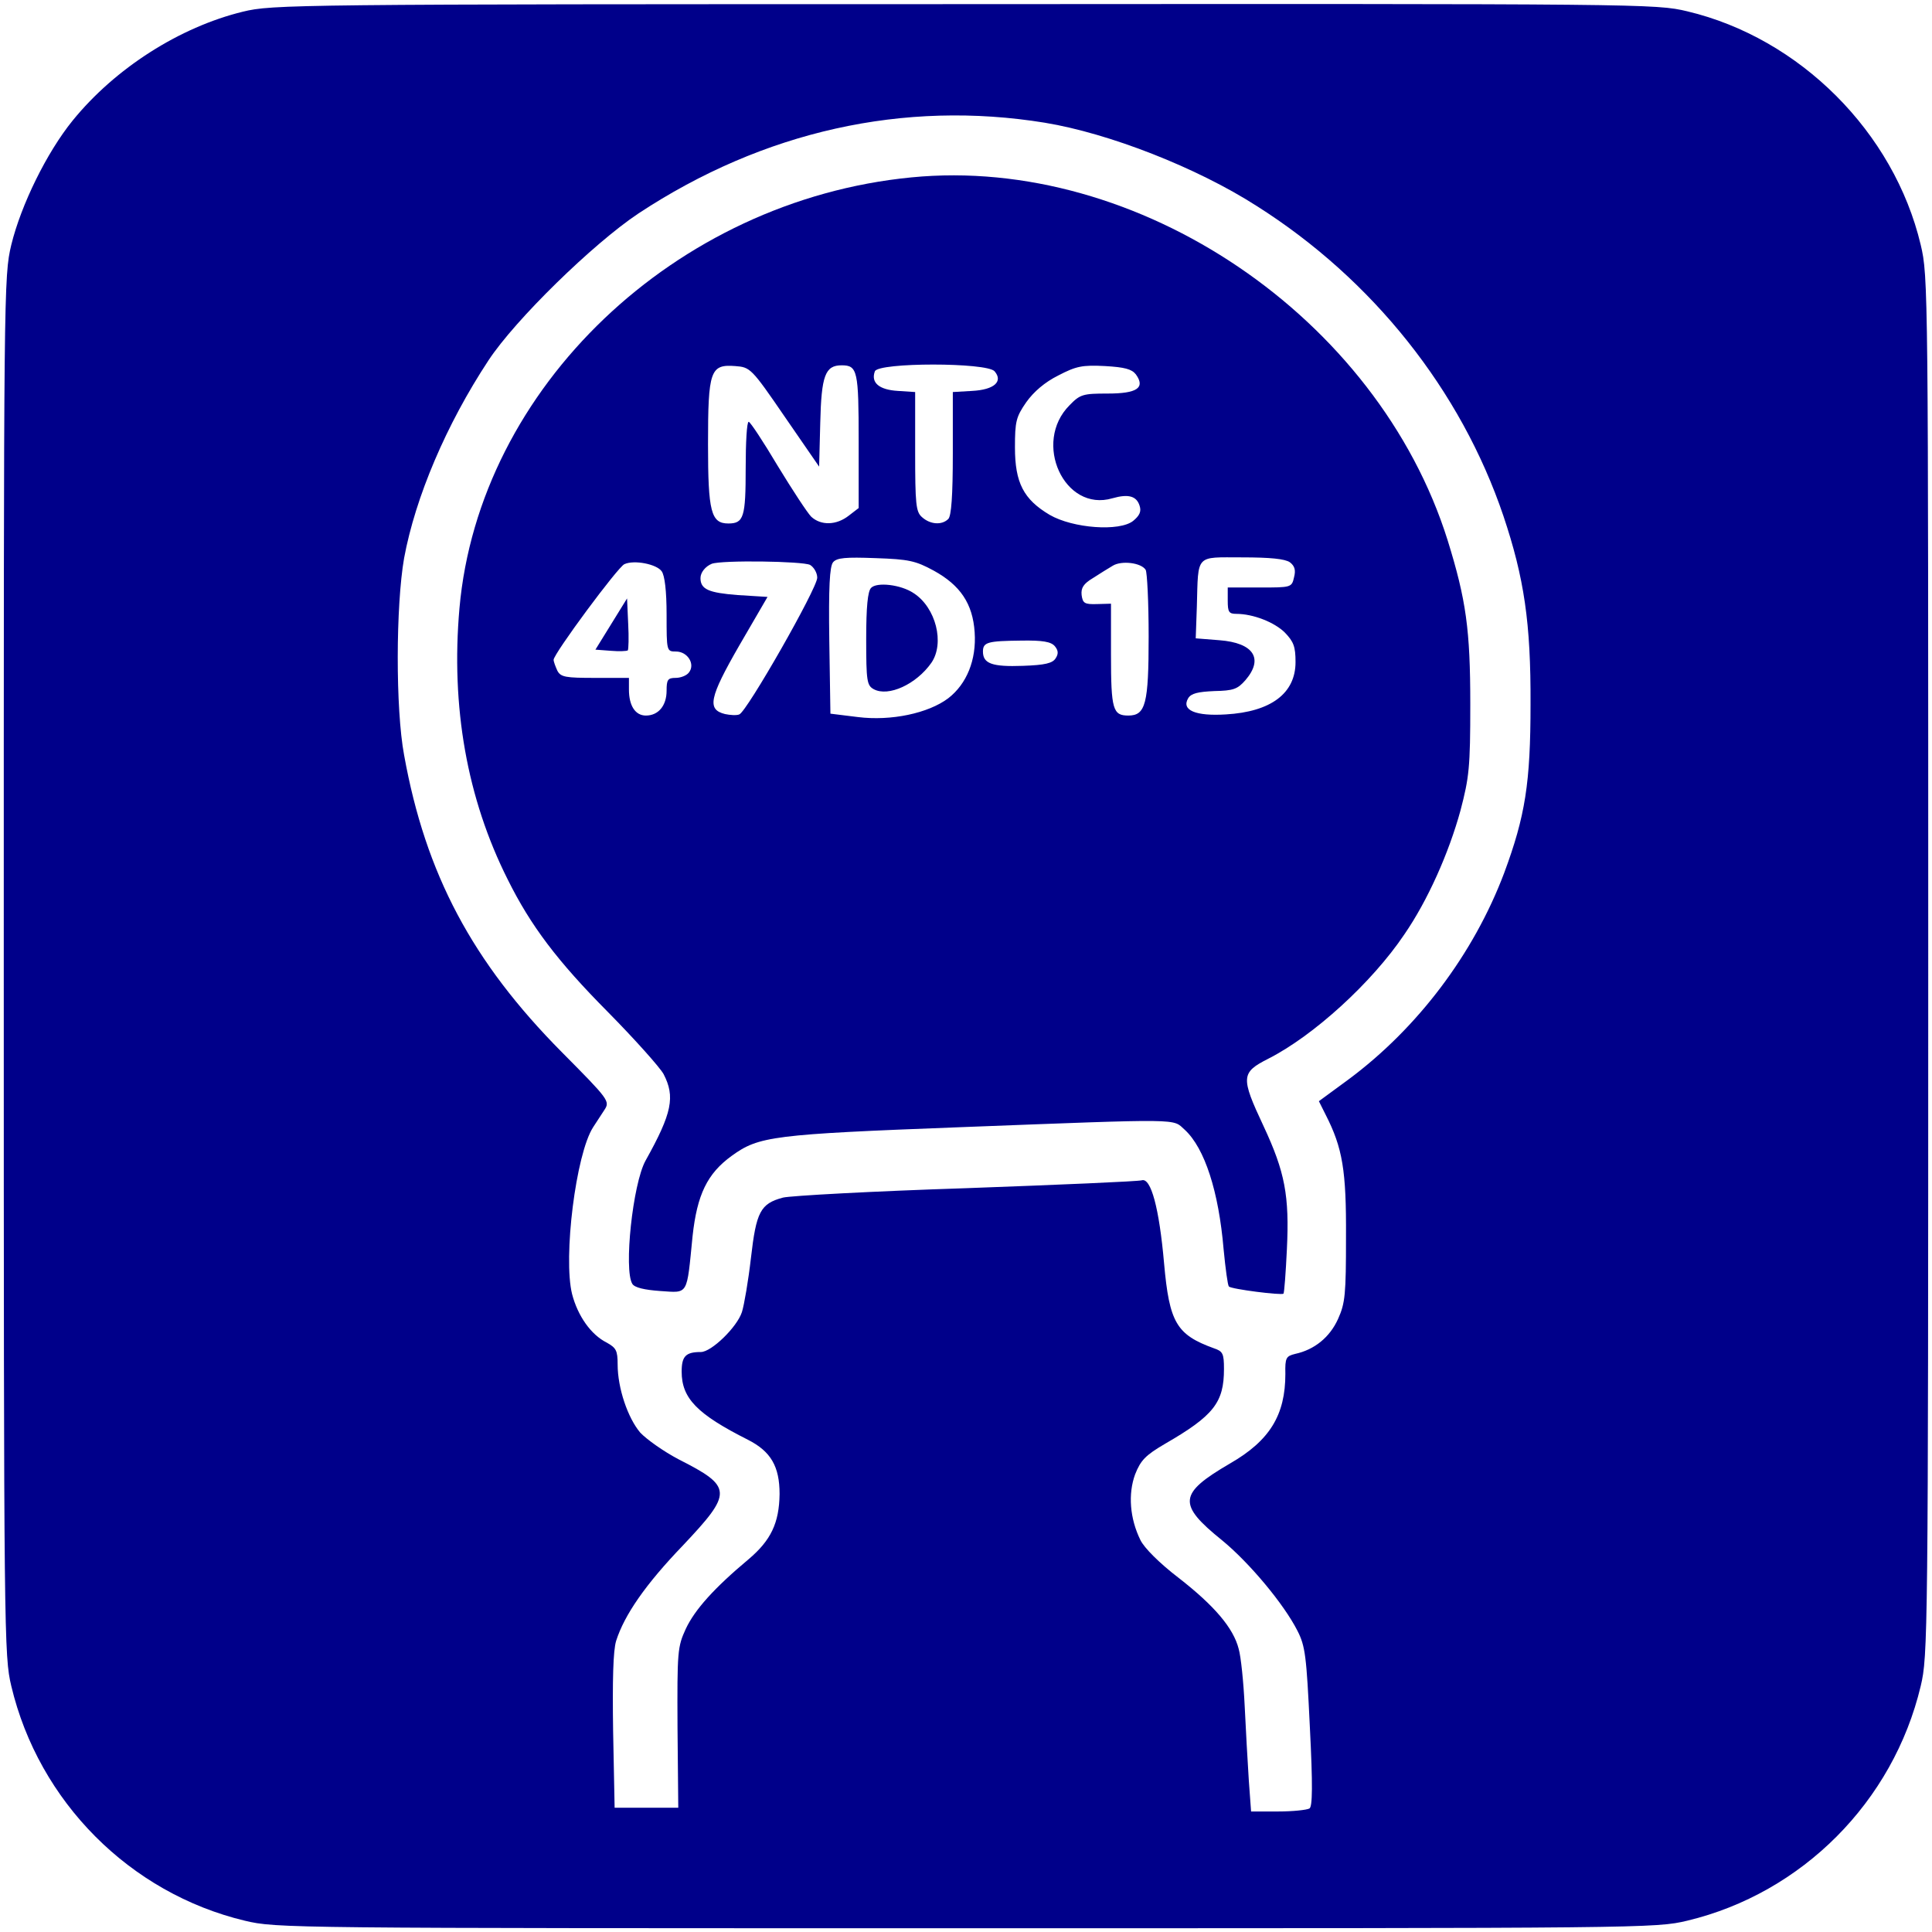
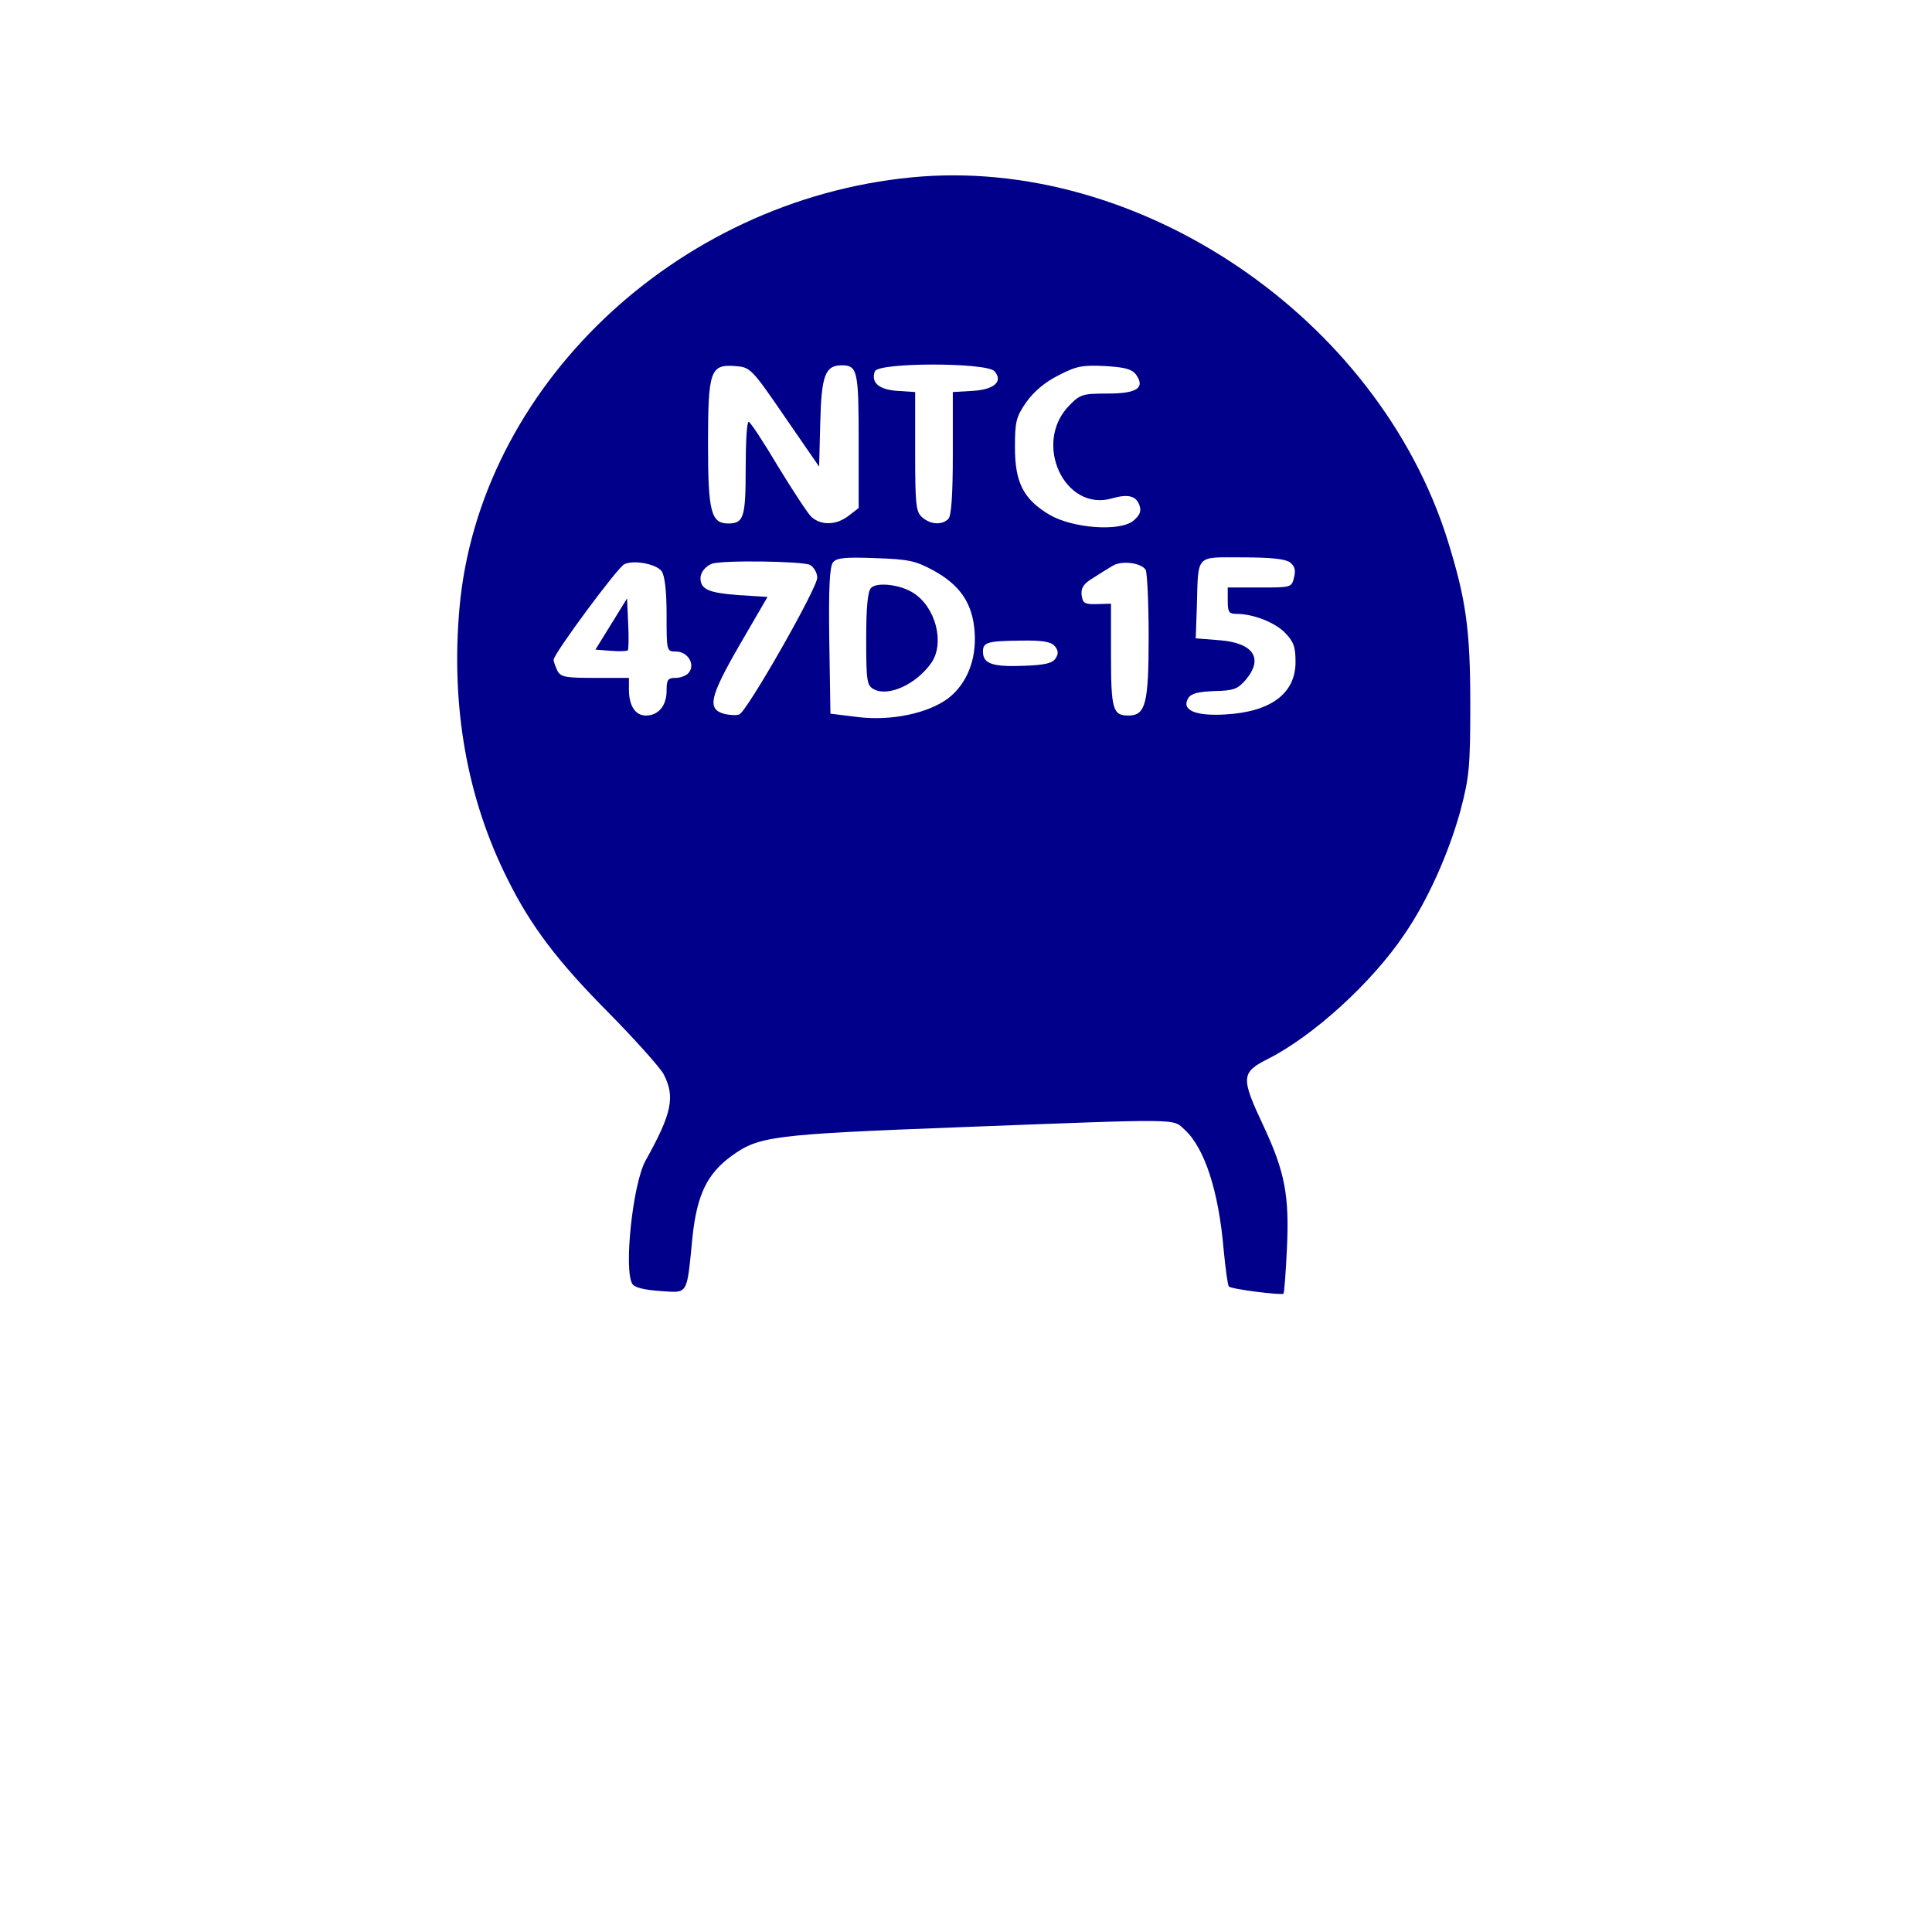
<svg xmlns="http://www.w3.org/2000/svg" version="1.0" width="513pt" height="513pt" viewBox="0 0 513 513" preserveAspectRatio="xMidYMid meet">
  <g transform="translate(0,513) scale(0.1,-0.1)" fill="#00008A" stroke="none">
-     <path d="M645 5099 c-168 -41 -339 -150 -452 -289 -69 -85 -137 -224 -163 -330 -20 -84 -20 -114 -20 -1915 0 -1787 1 -1832 20 -1912 73 -307 315 -550 620 -623 84 -20 110 -20 1915 -20 1805 0 1831 0 1915 20 305 73 547 316 620 623 19 80 20 125 20 1912 0 1801 0 1831 -20 1915 -71 299 -321 549 -620 620 -84 20 -113 20 -1920 19 -1784 0 -1837 -1 -1915 -20z m2130 -295 c170 -28 403 -119 562 -221 308 -195 542 -489 655 -823 55 -164 73 -284 72 -500 0 -209 -14 -297 -70 -448 -81 -215 -230 -412 -413 -548 l-79 -58 18 -36 c45 -88 55 -148 54 -325 0 -151 -2 -175 -21 -217 -22 -49 -63 -82 -114 -93 -24 -6 -27 -10 -26 -53 0 -109 -41 -177 -147 -238 -137 -80 -140 -108 -21 -204 72 -59 164 -169 200 -240 21 -41 24 -67 33 -255 8 -157 7 -212 -1 -217 -7 -4 -44 -8 -84 -8 l-71 0 -6 82 c-3 46 -8 135 -11 198 -3 63 -10 132 -16 152 -14 55 -64 114 -159 188 -51 39 -92 80 -102 101 -28 57 -33 122 -14 174 15 38 28 51 79 81 130 75 157 110 157 199 0 41 -3 47 -27 55 -99 36 -118 68 -132 225 -13 148 -35 228 -59 221 -9 -3 -219 -12 -467 -21 -247 -8 -466 -20 -486 -25 -60 -16 -71 -38 -85 -160 -7 -61 -18 -125 -24 -144 -13 -40 -81 -106 -109 -106 -40 0 -51 -11 -51 -52 0 -71 41 -113 176 -181 61 -31 84 -71 84 -144 -1 -77 -23 -123 -82 -173 -92 -77 -143 -134 -167 -185 -22 -48 -23 -59 -22 -262 l2 -213 -85 0 -84 0 -4 203 c-2 136 0 214 8 240 22 69 78 150 177 253 133 141 133 156 -11 229 -40 21 -85 53 -102 71 -33 39 -60 118 -60 181 0 37 -4 44 -29 58 -42 21 -77 71 -92 129 -24 97 10 372 56 443 8 13 22 33 30 46 15 23 12 27 -113 153 -238 240 -362 473 -419 789 -23 123 -22 397 0 523 30 162 112 355 224 525 71 108 278 310 398 390 332 219 705 302 1080 241z" />
    <path d="M2420 4659 c-627 -61 -1148 -558 -1200 -1144 -23 -262 20 -505 128 -720 61 -123 132 -217 266 -352 72 -73 138 -147 148 -165 31 -60 23 -103 -48 -230 -34 -62 -58 -290 -35 -327 6 -10 32 -16 74 -19 76 -5 70 -14 86 146 12 110 39 166 104 213 72 52 107 57 607 76 601 23 562 23 596 -7 53 -49 90 -164 103 -317 5 -52 11 -96 14 -99 6 -7 140 -24 145 -19 2 2 6 54 9 117 7 143 -5 206 -62 328 -61 130 -60 142 13 179 120 61 275 202 361 330 62 90 118 216 149 329 23 88 26 114 26 282 0 198 -11 277 -60 435 -186 593 -822 1023 -1424 964z m-336 -636 l91 -132 3 116 c3 126 13 153 57 153 42 0 45 -15 45 -201 l0 -178 -26 -20 c-33 -26 -74 -27 -100 -3 -10 10 -50 71 -89 135 -38 64 -73 117 -77 117 -5 0 -8 -55 -8 -123 0 -130 -5 -147 -46 -147 -46 0 -54 31 -54 210 0 196 6 213 72 208 40 -3 43 -5 132 -135z m557 121 c23 -27 -1 -49 -60 -52 l-51 -3 0 -163 c0 -113 -4 -166 -12 -174 -17 -17 -48 -15 -70 5 -16 14 -18 34 -18 174 l0 158 -46 3 c-50 3 -72 22 -61 52 9 24 298 24 318 0z m375 -8 c26 -36 3 -51 -75 -51 -65 0 -73 -2 -101 -31 -99 -99 -14 -285 114 -247 42 12 64 6 72 -20 5 -15 0 -26 -17 -40 -36 -29 -160 -20 -222 16 -69 41 -92 85 -92 179 0 69 3 81 30 120 20 28 49 53 85 71 48 25 64 28 124 25 52 -3 71 -8 82 -22z m-537 -521 c71 -39 104 -88 109 -164 5 -73 -21 -137 -70 -175 -53 -40 -152 -61 -240 -50 l-73 9 -3 194 c-2 142 1 197 10 208 10 12 33 14 113 11 88 -3 106 -7 154 -33z m946 22 c13 -10 16 -21 11 -40 -6 -27 -8 -27 -91 -27 l-85 0 0 -35 c0 -30 3 -35 23 -35 44 0 101 -22 129 -50 23 -24 28 -37 28 -78 0 -83 -65 -132 -185 -139 -80 -5 -119 11 -100 43 8 13 26 17 69 19 51 1 62 5 83 29 49 57 22 99 -69 106 l-63 5 3 85 c4 140 -5 130 120 130 75 0 114 -4 127 -13z m-1668 -24 c8 -11 13 -52 13 -115 0 -97 0 -98 25 -98 31 0 52 -34 34 -56 -6 -8 -22 -14 -35 -14 -21 0 -24 -5 -24 -34 0 -40 -22 -66 -55 -66 -28 0 -45 26 -45 69 l0 31 -90 0 c-78 0 -91 2 -100 19 -5 11 -10 24 -10 29 0 16 171 247 188 254 26 12 86 0 99 -19z m394 17 c10 -6 19 -21 19 -34 0 -28 -187 -356 -207 -363 -7 -3 -24 -2 -38 1 -48 12 -42 43 38 182 l75 129 -80 5 c-76 6 -98 15 -98 45 0 15 13 31 30 38 27 10 241 7 261 -3z m891 -13 c4 -6 8 -86 8 -177 0 -179 -8 -210 -54 -210 -41 0 -46 16 -46 161 l0 136 -37 -1 c-33 -1 -38 2 -41 24 -2 19 5 30 30 45 17 11 41 26 53 33 23 14 75 8 87 -11z m-241 -203 c9 -11 10 -20 2 -32 -8 -13 -28 -18 -87 -20 -82 -3 -106 6 -106 38 0 25 13 28 101 29 58 1 80 -3 90 -15z" />
    <path d="M2313 3569 c-9 -9 -13 -51 -13 -136 0 -112 2 -123 20 -133 39 -21 113 13 153 70 36 52 12 147 -47 185 -34 23 -98 30 -113 14z" />
    <path d="M1623 3473 l-42 -68 40 -3 c23 -2 43 -1 46 1 2 3 3 35 1 71 l-3 67 -42 -68z" />
  </g>
</svg>